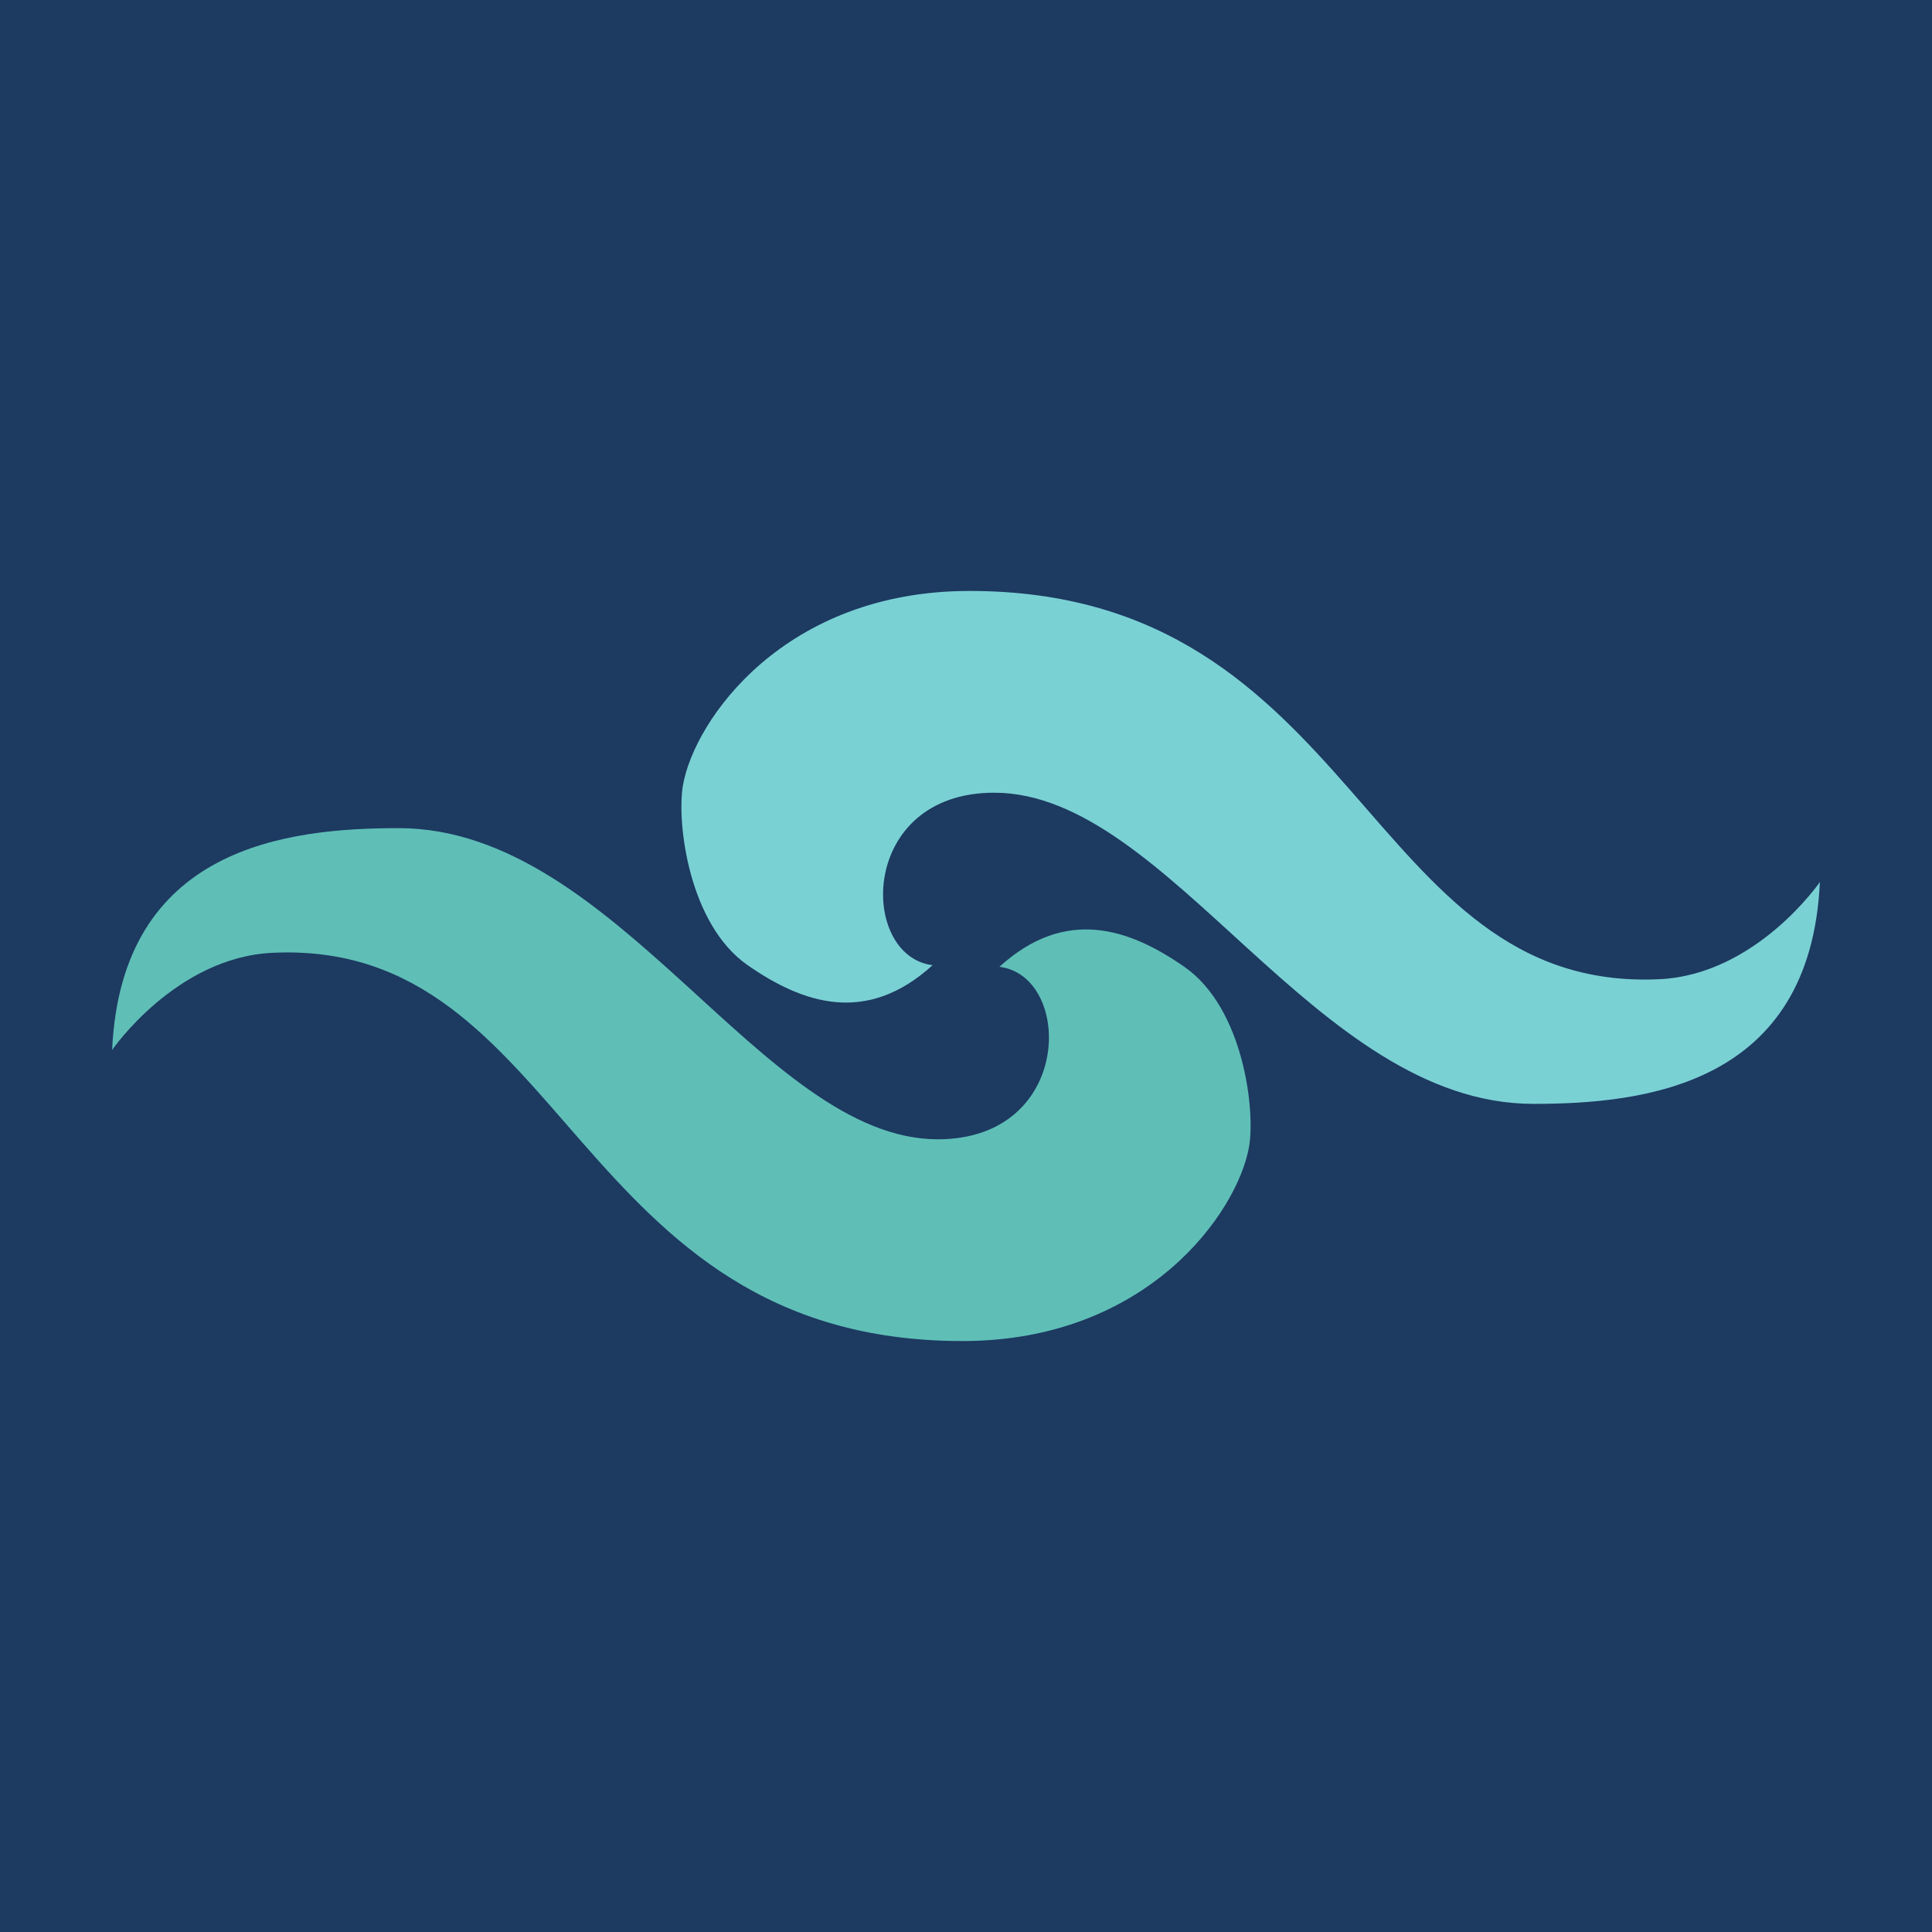
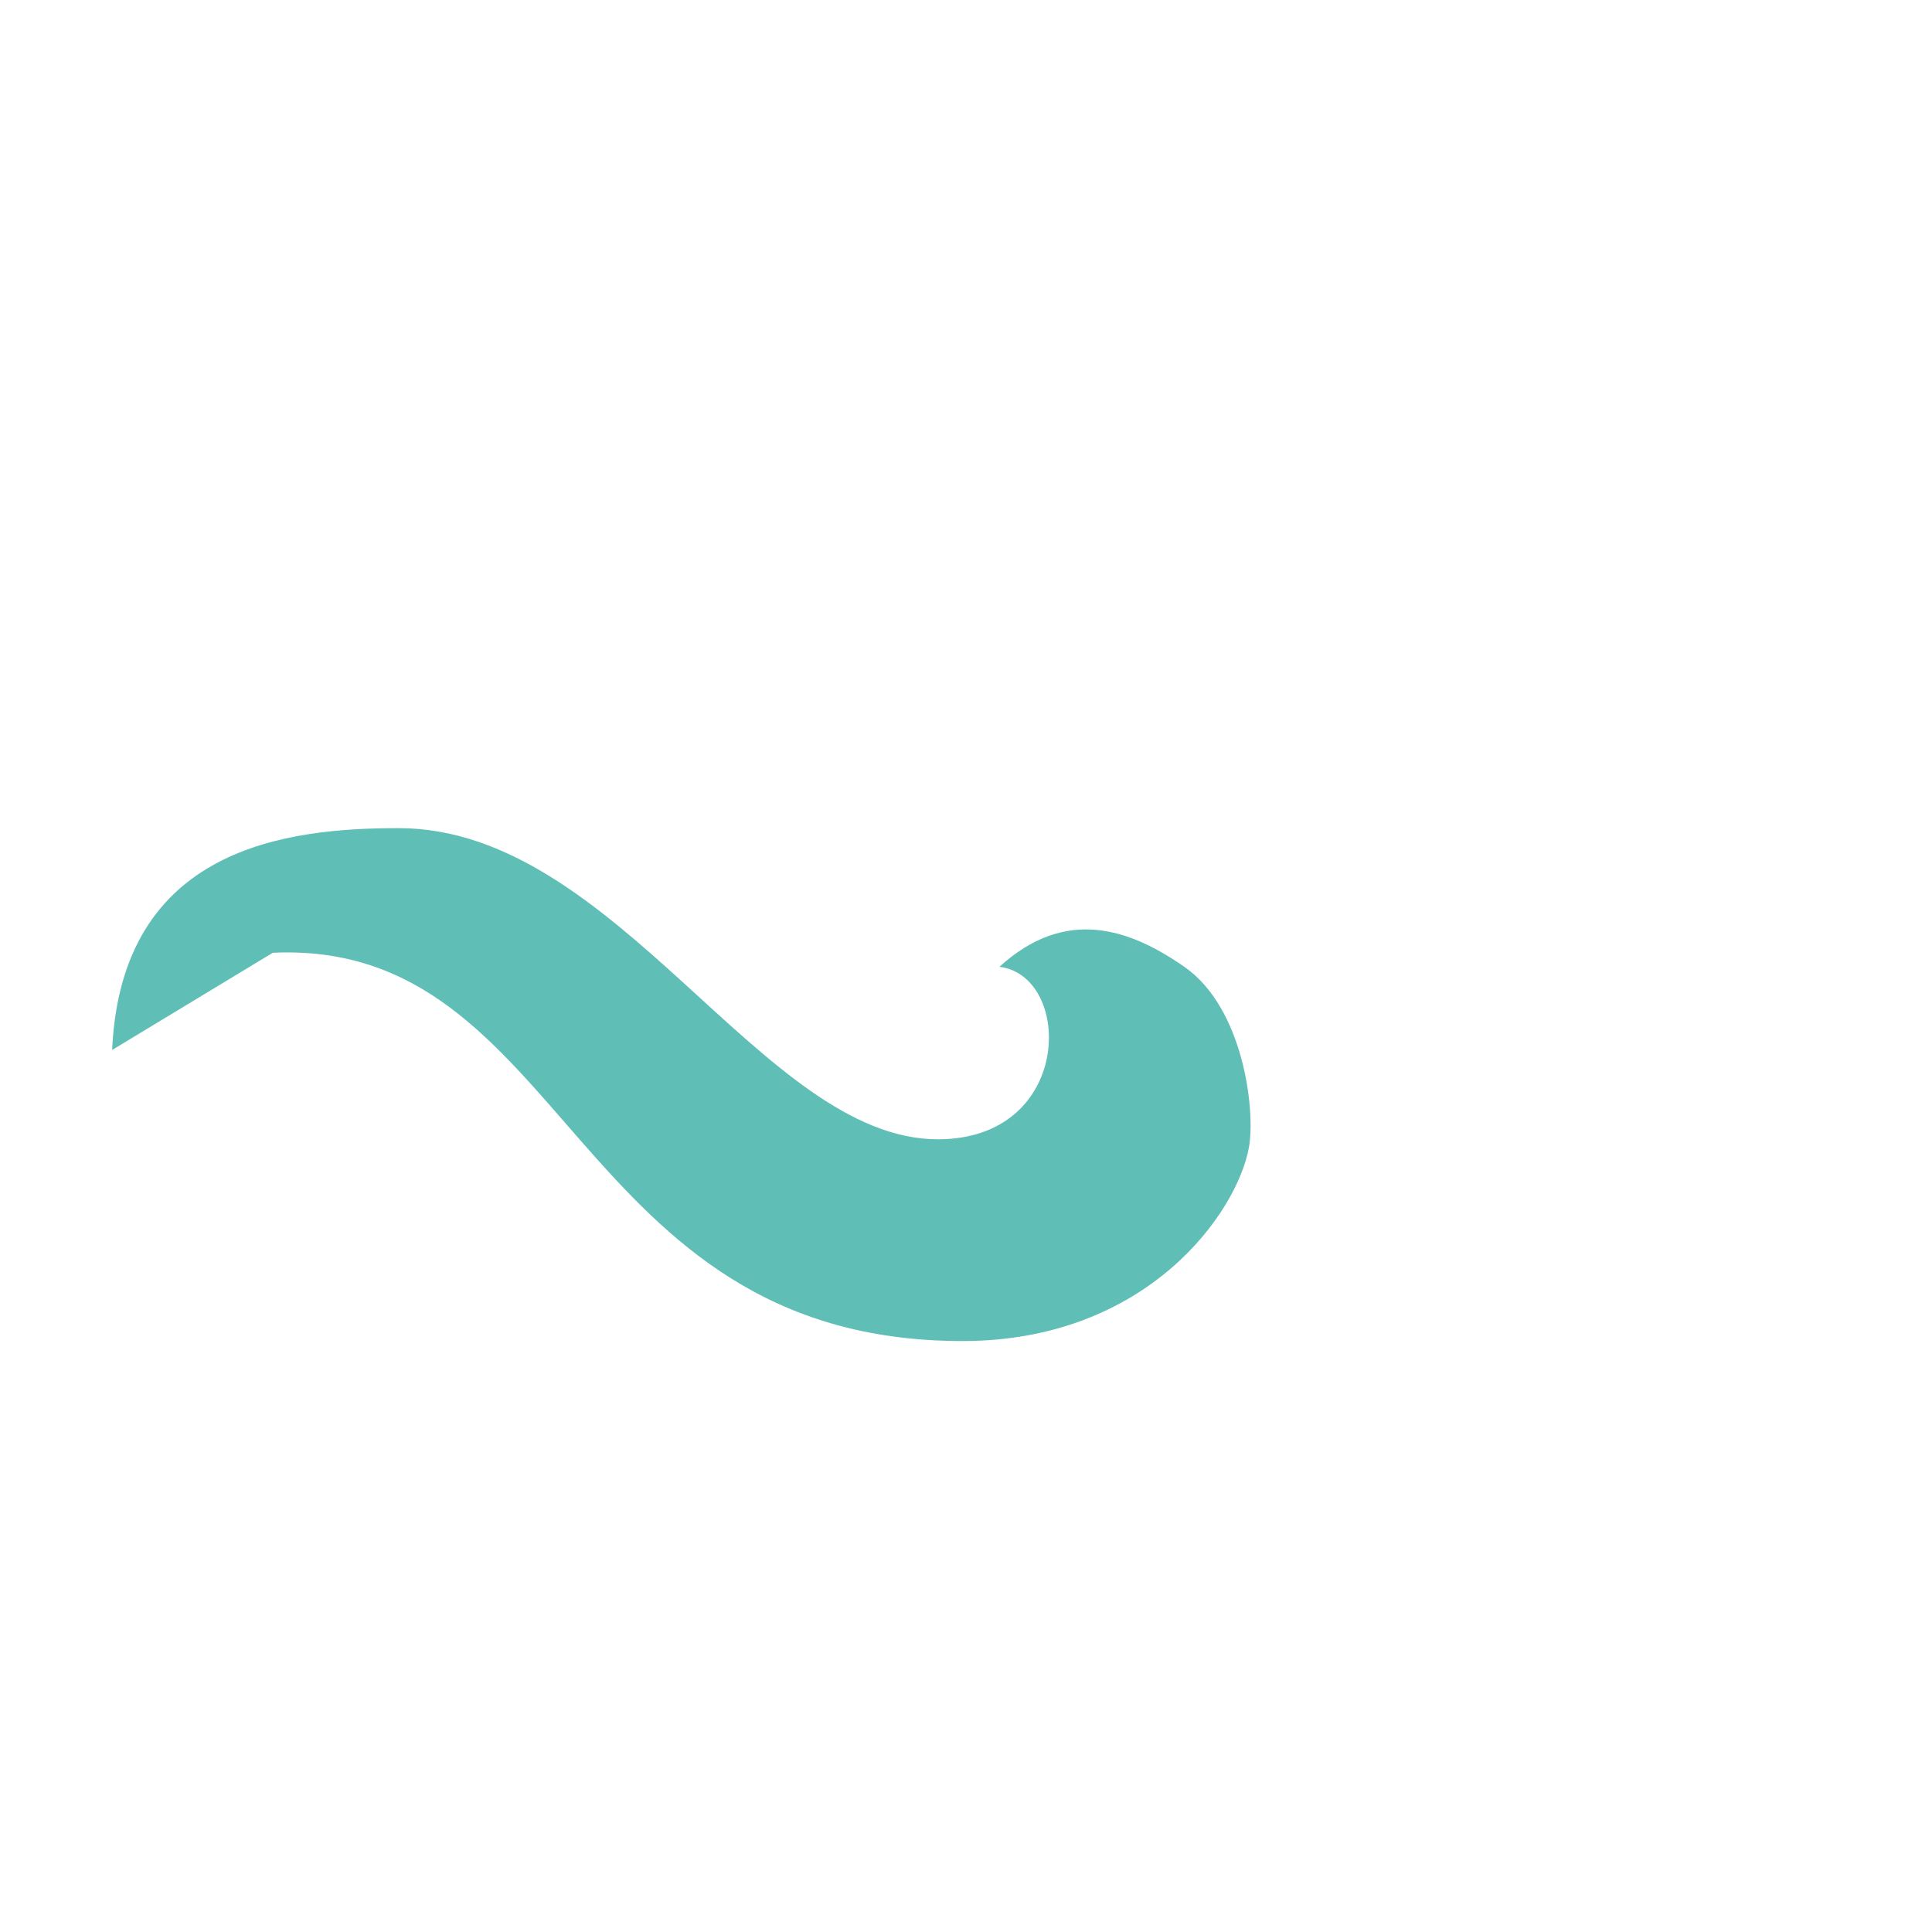
<svg xmlns="http://www.w3.org/2000/svg" width="56pt" height="56pt" viewBox="0 0 56 56" version="1.1">
  <g id="surface1">
-     <rect x="0" y="0" width="56" height="56" style="fill:rgb(11.368%,22.736%,38.129%);fill-opacity:1;stroke:none;" />
-     <path style=" stroke:none;fill-rule:nonzero;fill:rgb(47.922%,81.786%,83.163%);fill-opacity:1;" d="M 52.75 25.566 C 52.48 31.461 47.66 31.996 44.445 31.996 C 38.102 31.996 33.906 22.977 28.816 22.977 C 24.887 22.977 24.887 27.711 27.031 27.977 C 25.121 29.715 23.277 29.094 21.672 27.977 C 19.953 26.785 19.609 23.816 19.797 22.754 C 20.133 20.855 22.742 17.129 28.102 17.129 C 39.445 17.129 39.531 28.781 48.094 28.383 C 50.906 28.254 52.75 25.566 52.75 25.566 " />
-     <path style=" stroke:none;fill-rule:nonzero;fill:rgb(37.247%,74.895%,71.683%);fill-opacity:1;" d="M 3.25 30.434 C 3.52 24.539 8.34 24.004 11.555 24.004 C 17.898 24.004 22.094 33.023 27.184 33.023 C 31.113 33.023 31.113 28.289 28.969 28.023 C 30.879 26.285 32.723 26.906 34.328 28.023 C 36.047 29.215 36.391 32.184 36.203 33.246 C 35.867 35.145 33.258 38.871 27.898 38.871 C 16.555 38.871 16.469 27.219 7.906 27.617 C 5.094 27.746 3.25 30.434 3.25 30.434 " />
+     <path style=" stroke:none;fill-rule:nonzero;fill:rgb(37.247%,74.895%,71.683%);fill-opacity:1;" d="M 3.25 30.434 C 3.52 24.539 8.34 24.004 11.555 24.004 C 17.898 24.004 22.094 33.023 27.184 33.023 C 31.113 33.023 31.113 28.289 28.969 28.023 C 30.879 26.285 32.723 26.906 34.328 28.023 C 36.047 29.215 36.391 32.184 36.203 33.246 C 35.867 35.145 33.258 38.871 27.898 38.871 C 16.555 38.871 16.469 27.219 7.906 27.617 " />
  </g>
</svg>